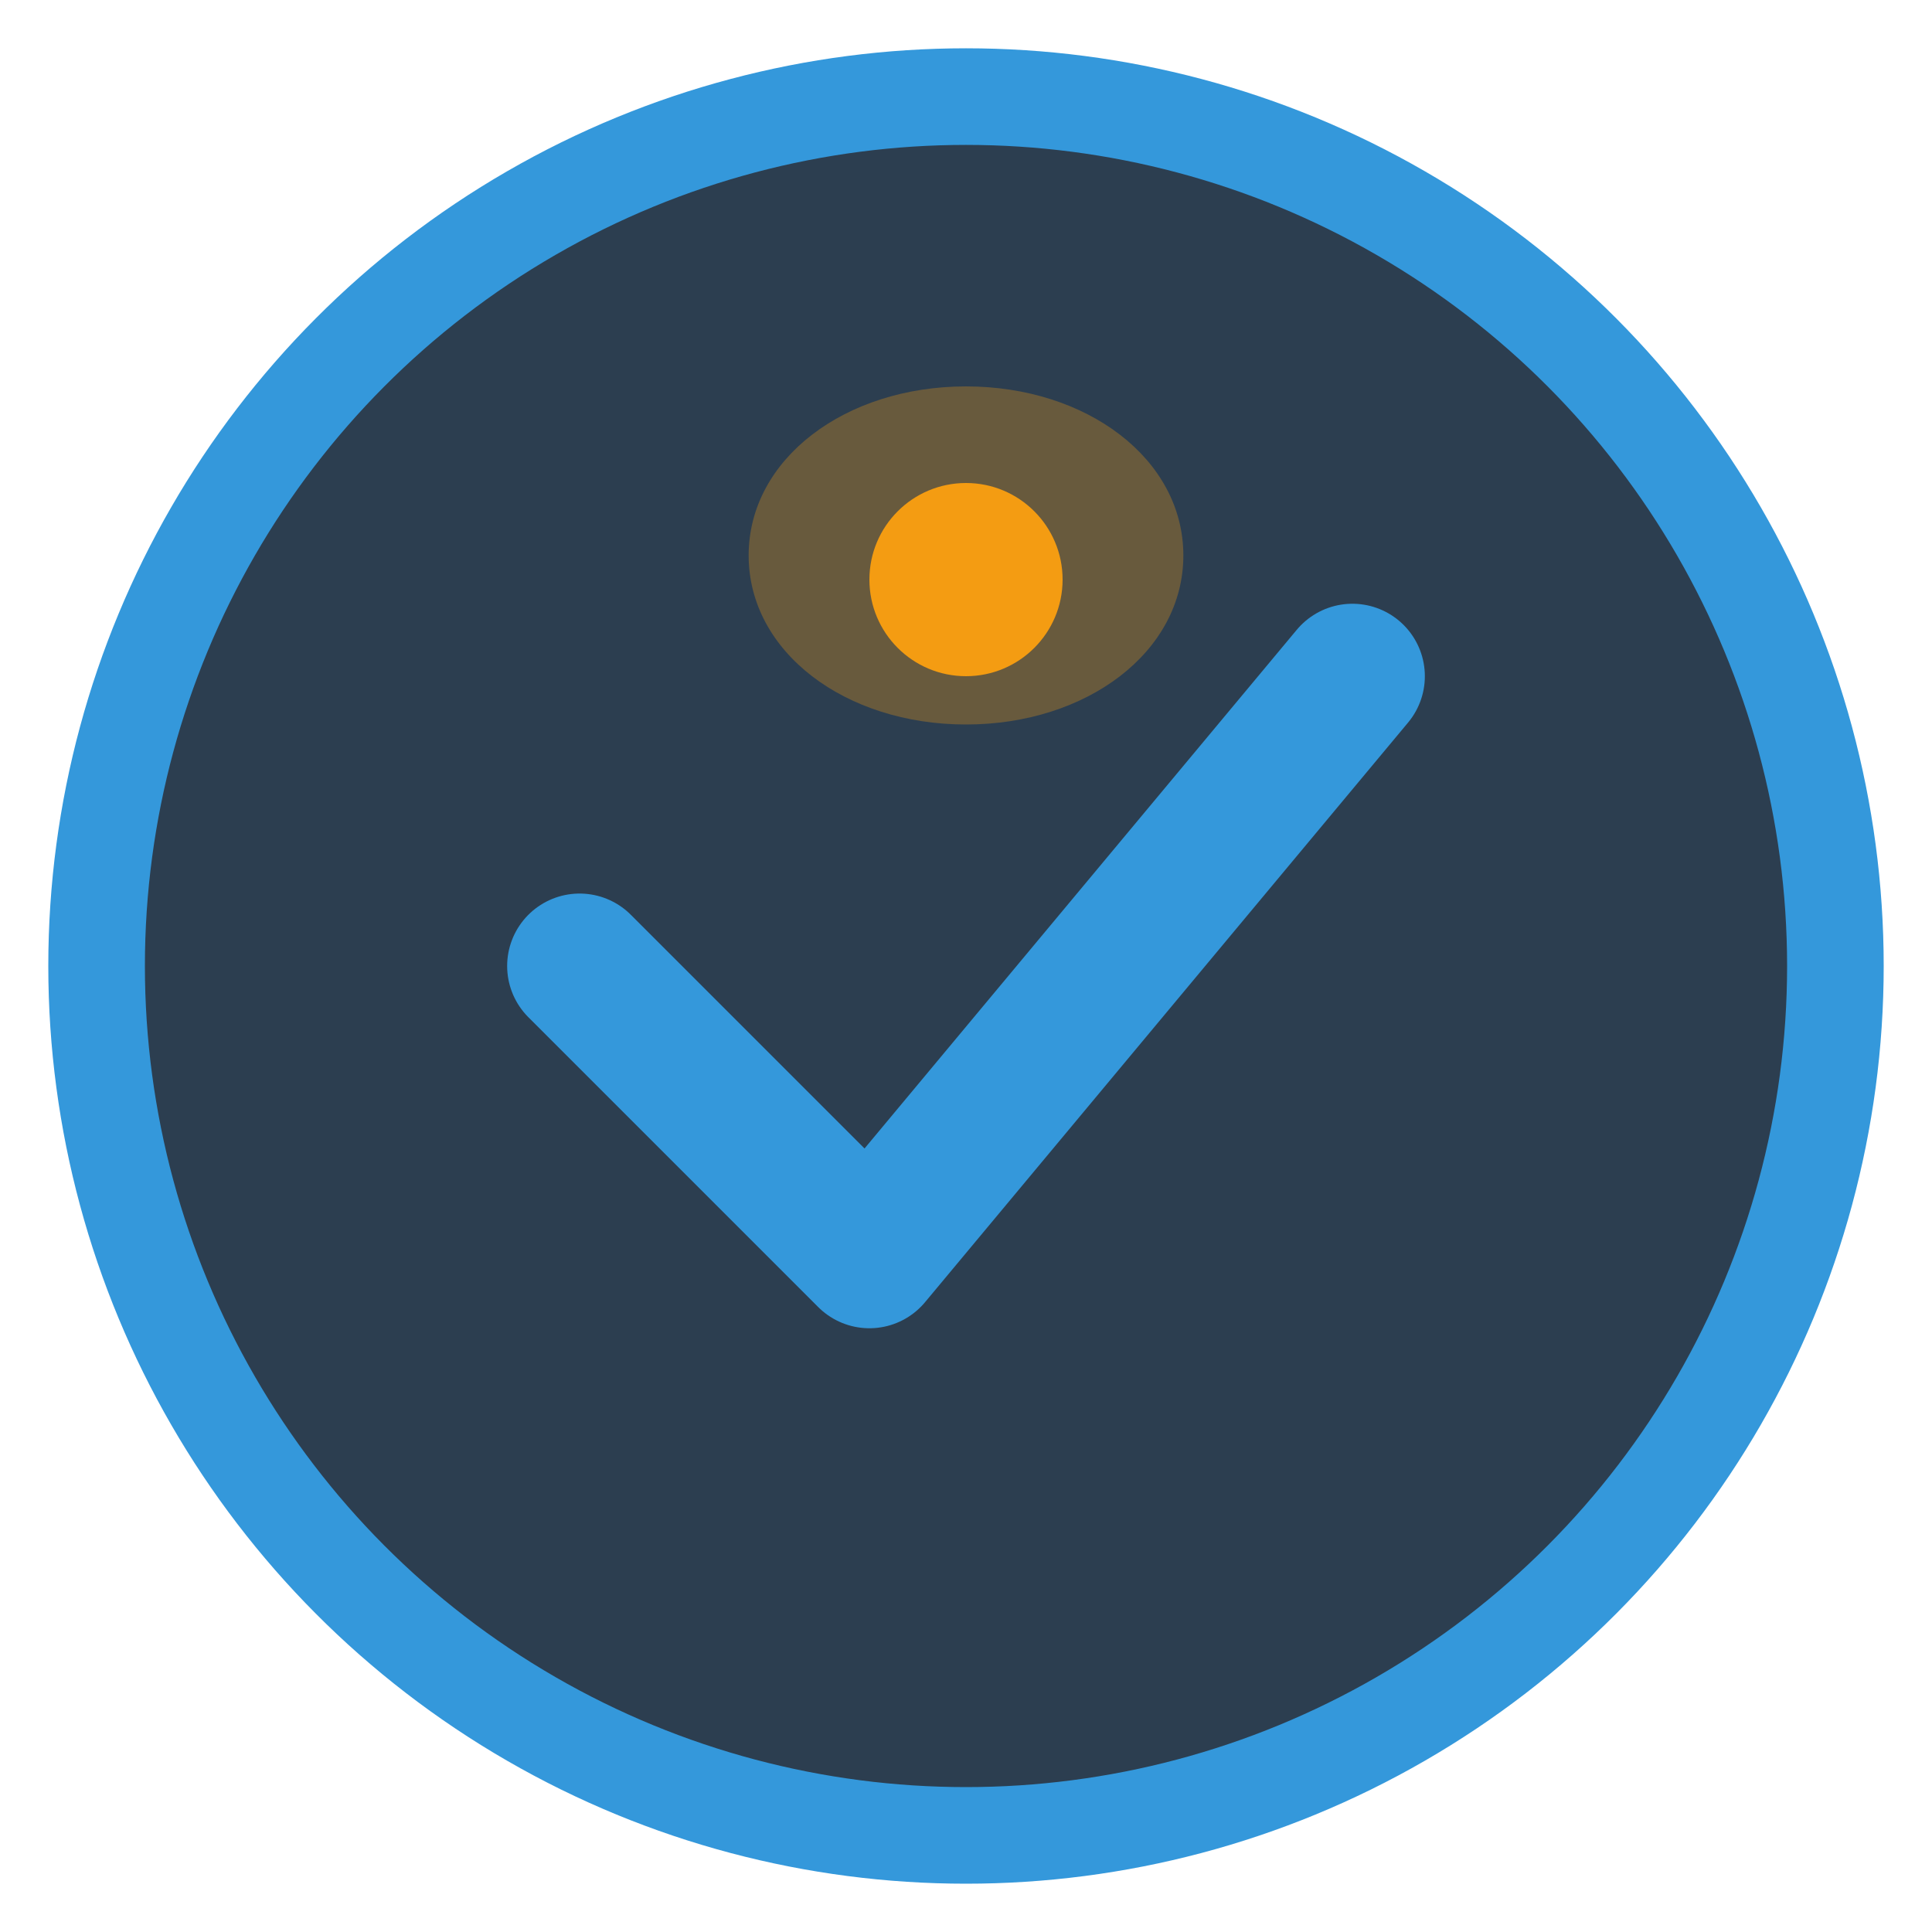
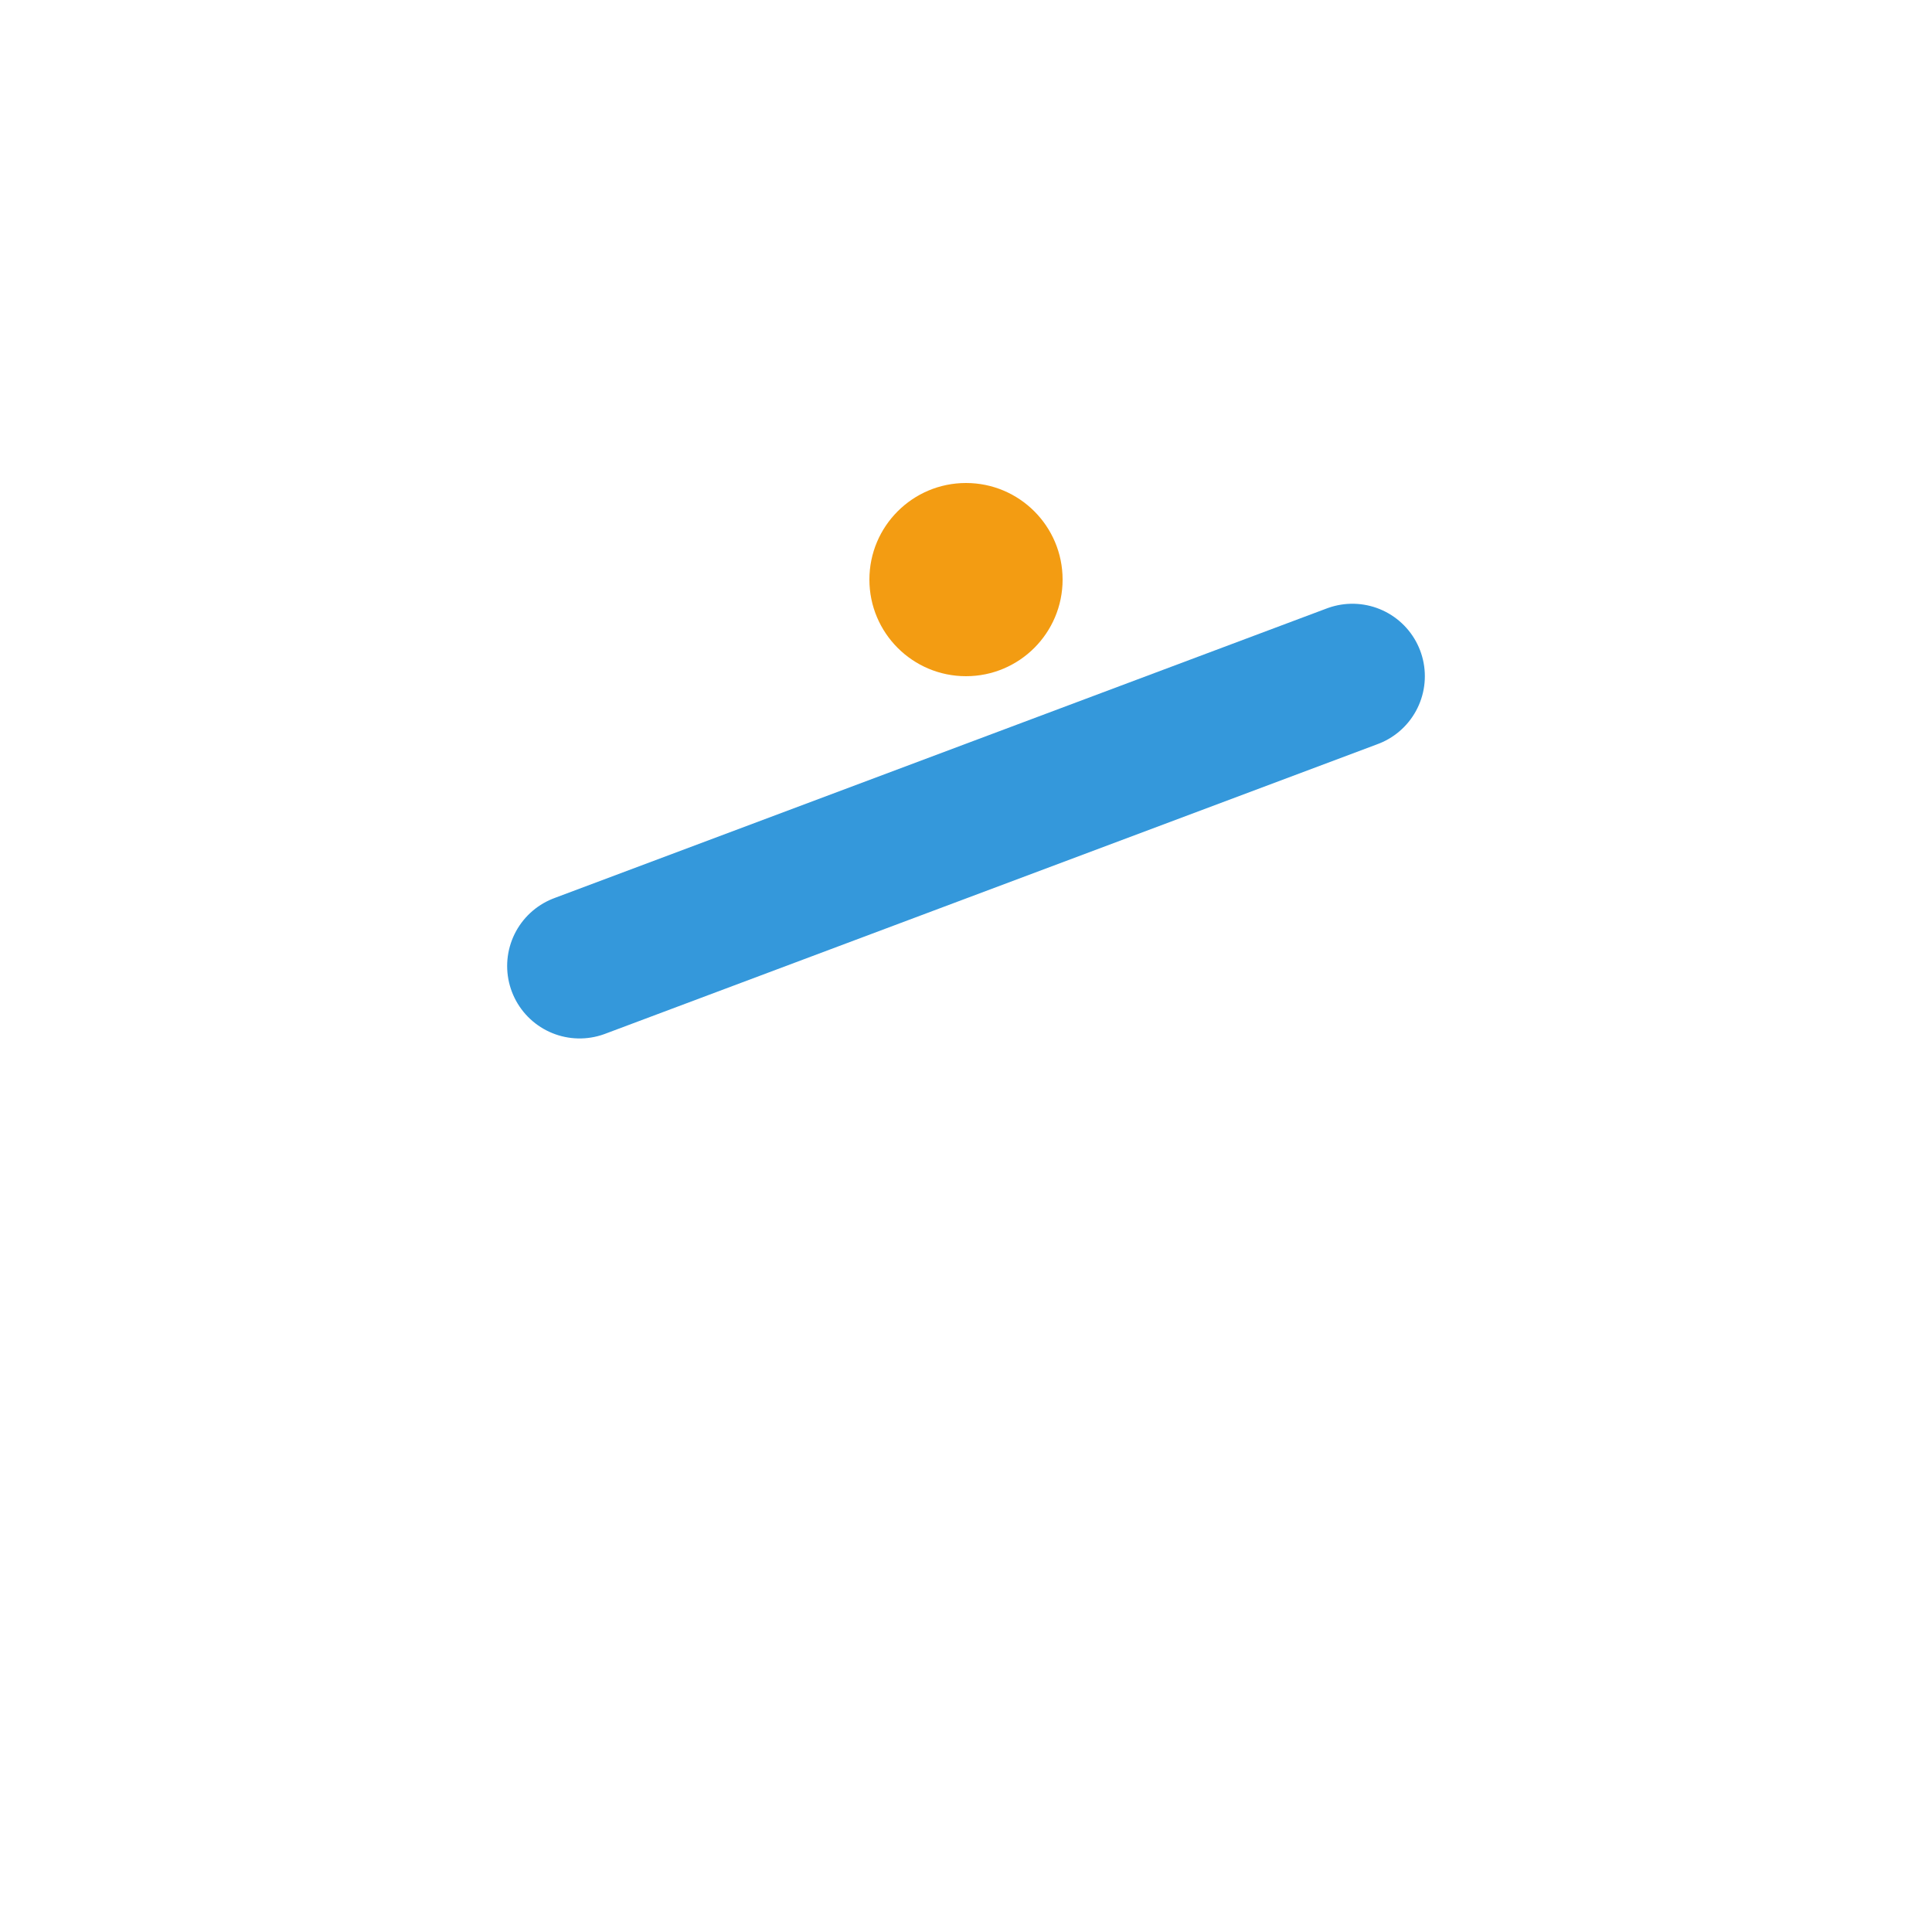
<svg xmlns="http://www.w3.org/2000/svg" width="40" height="40" viewBox="0 0 40 40" fill="none">
-   <circle cx="20" cy="20" r="18" fill="#2c3e50" stroke="#3498db" stroke-width="2" />
-   <path d="M12 20L18 26L28 14" stroke="#3498db" stroke-width="3" stroke-linecap="round" stroke-linejoin="round" />
+   <path d="M12 20L28 14" stroke="#3498db" stroke-width="3" stroke-linecap="round" stroke-linejoin="round" />
  <circle cx="20" cy="12" r="2" fill="#f39c12" />
-   <path d="M20 8C17.5 8 15.5 9.5 15.5 11.5C15.5 13.5 17.5 15 20 15C22.5 15 24.5 13.5 24.5 11.5C24.5 9.5 22.5 8 20 8Z" fill="#f39c12" opacity="0.3" />
</svg>